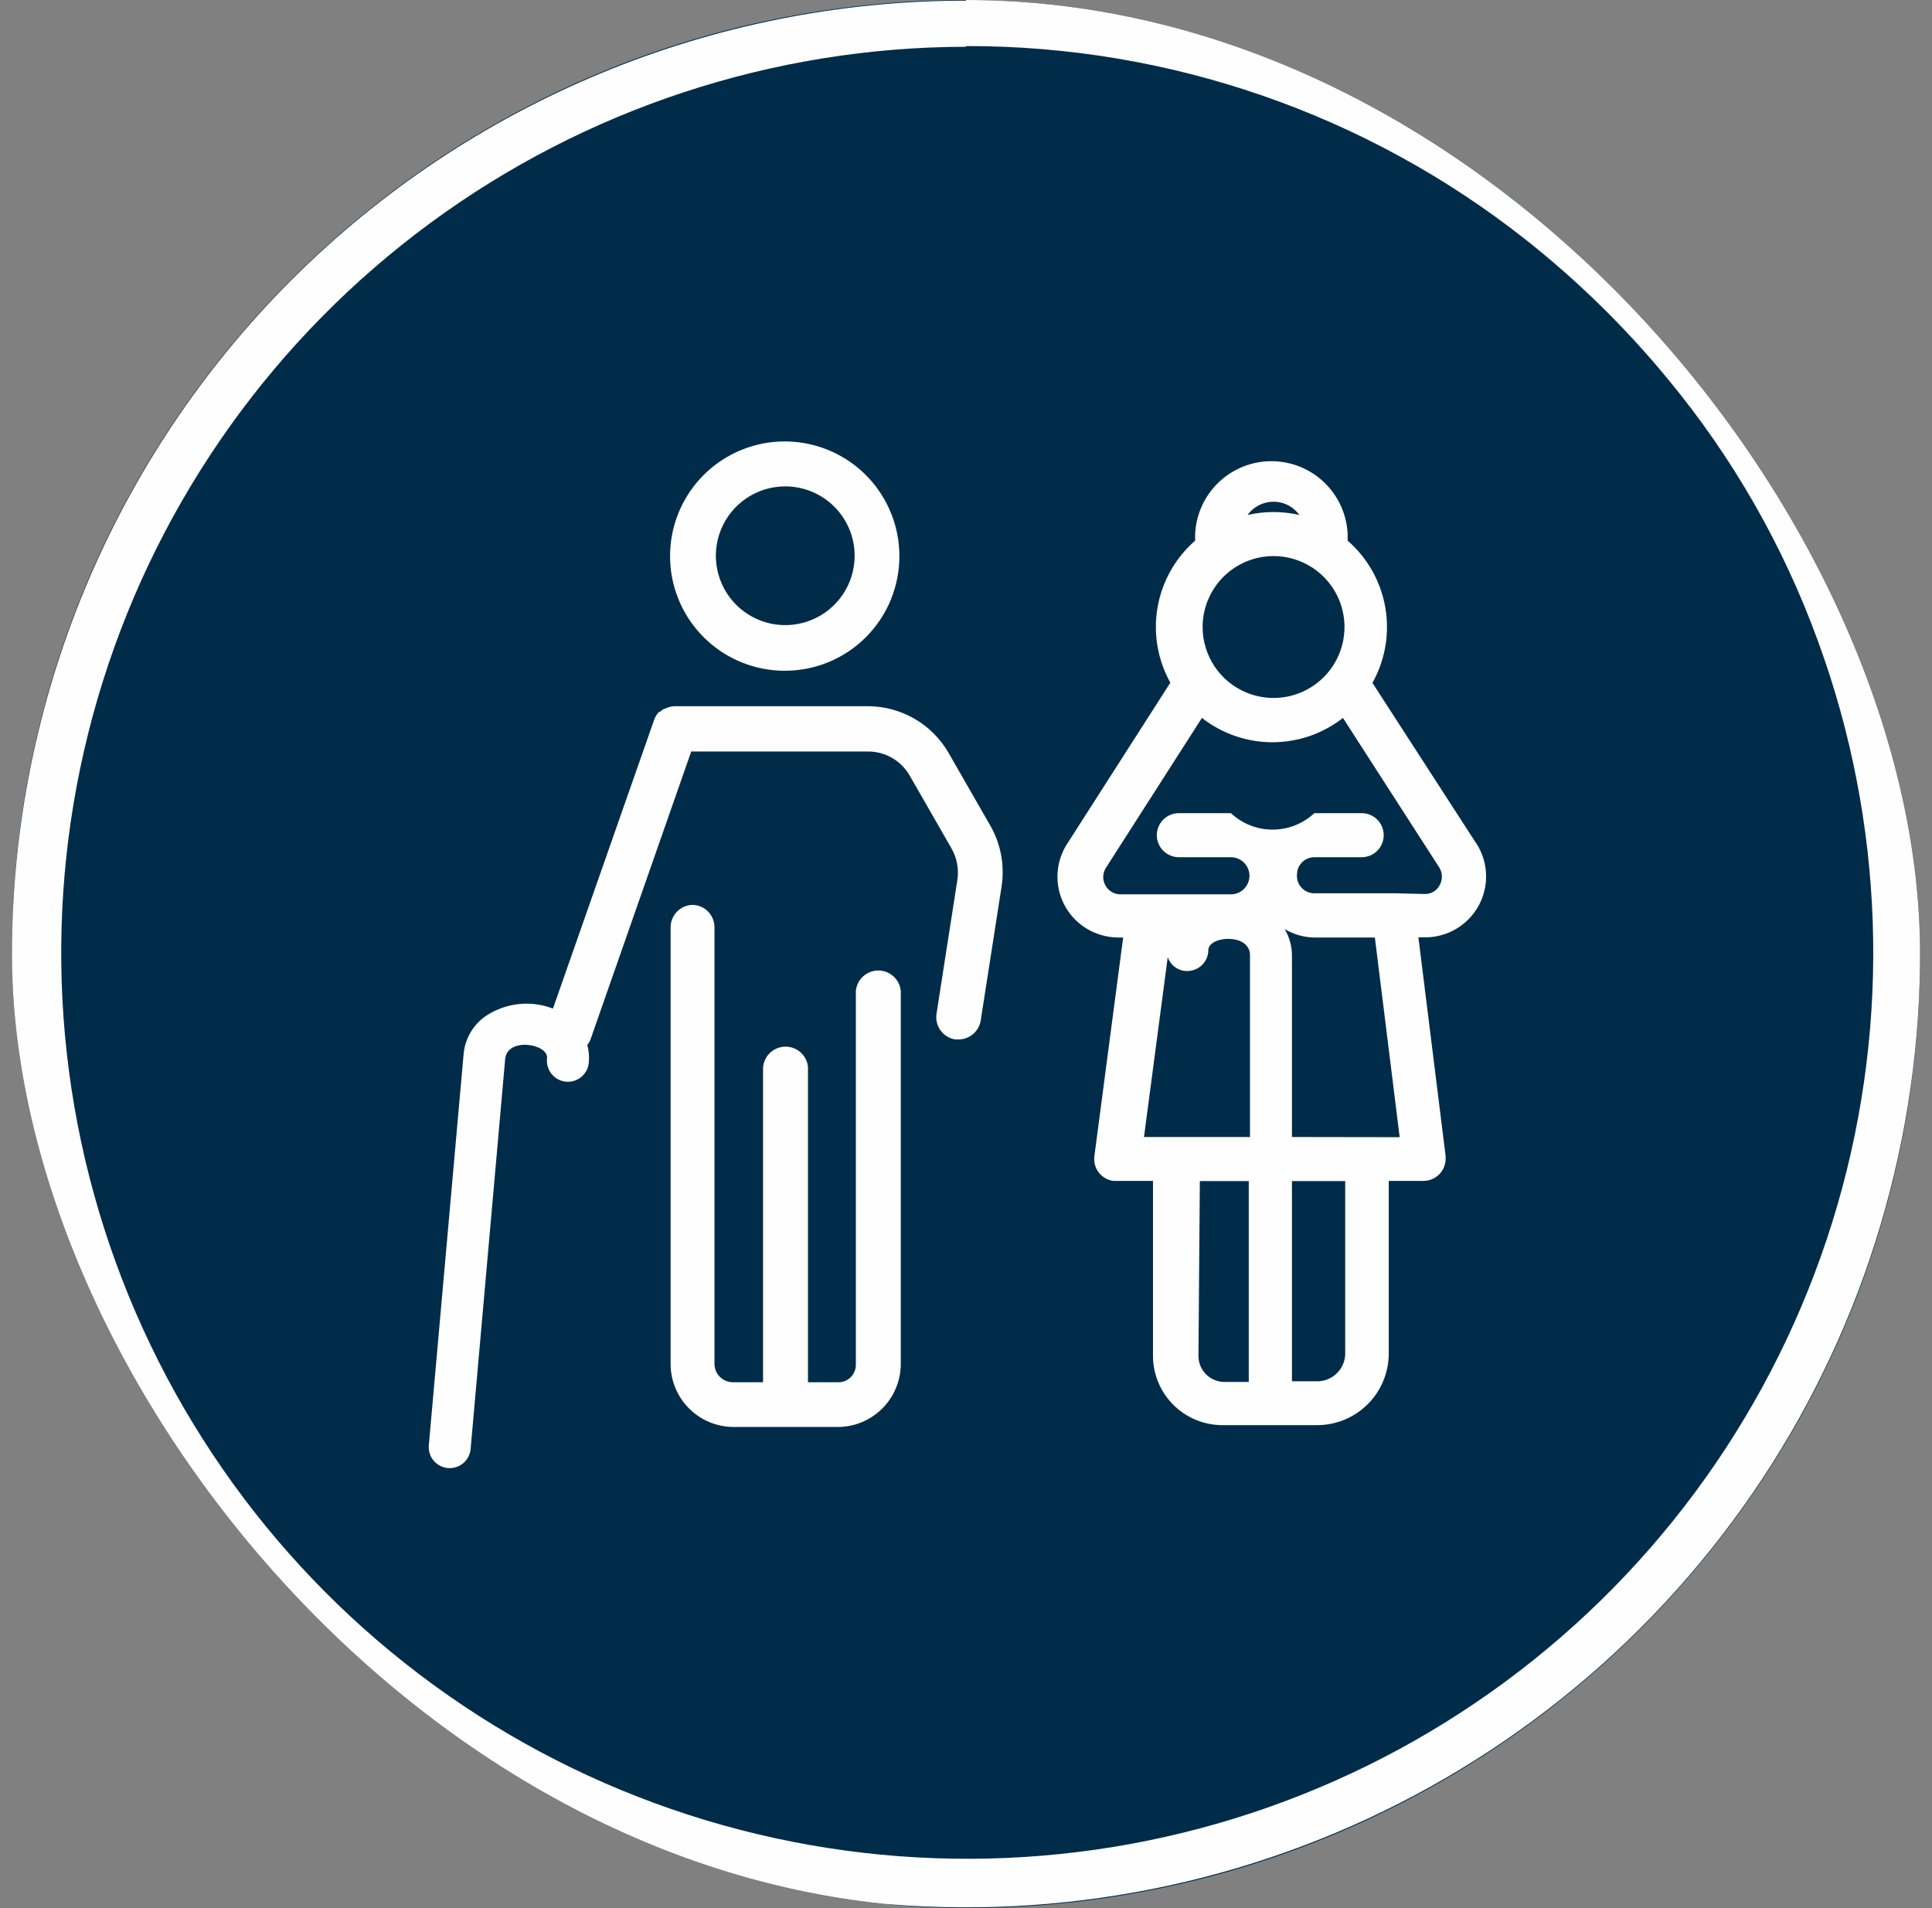
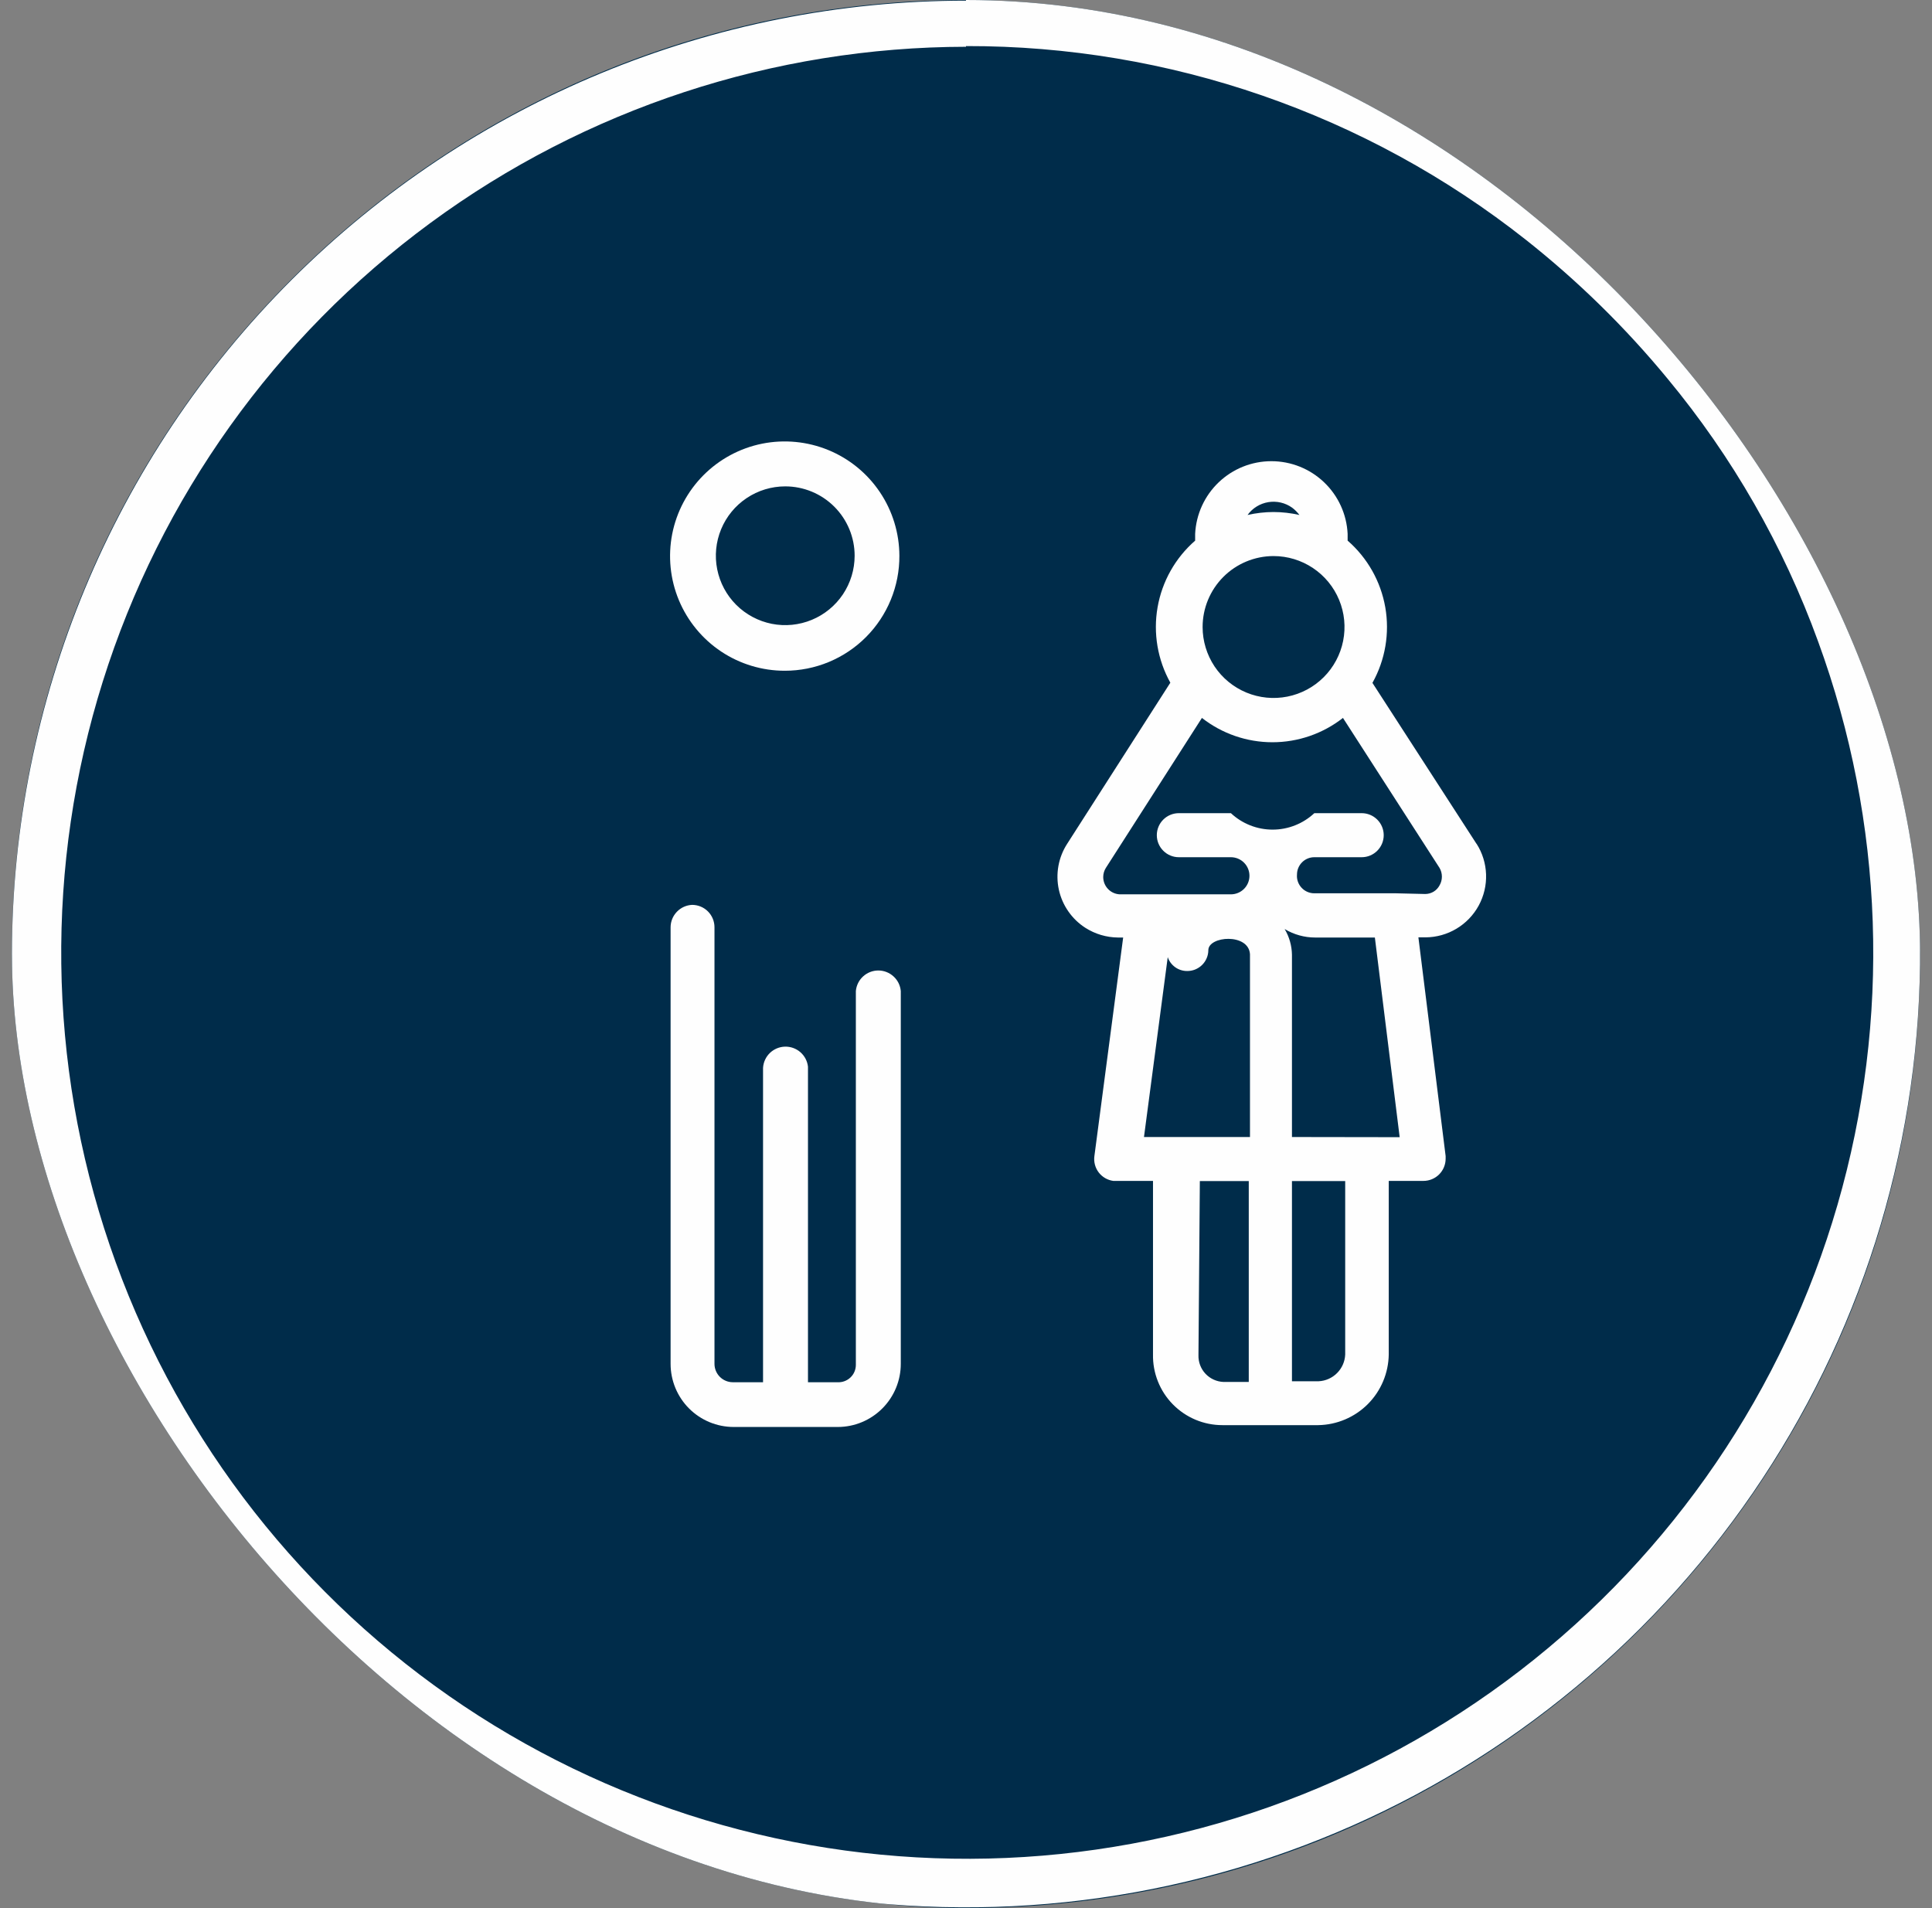
<svg xmlns="http://www.w3.org/2000/svg" width="81" height="80" viewBox="0 0 81 80" fill="none">
  <rect x="0" y="0" width="81" height="80" fill="#808080" stroke="none" />
  <g clip-path="url(#clip0_1056572_9860)">
    <rect x="0.5" width="80" height="80" rx="40" fill="#002C4A" />
    <path d="M40.5 1.961C32.421 1.972 24.556 4.559 18.047 9.346C11.539 14.132 6.726 20.869 4.308 28.578C1.89 36.286 1.992 44.565 4.601 52.211C7.209 59.858 12.188 66.473 18.813 71.097C25.438 75.72 33.365 78.111 41.442 77.922C49.519 77.733 57.325 74.973 63.726 70.044C70.127 65.115 74.79 58.274 77.038 50.514C79.285 42.754 79 34.479 76.224 26.892C74.768 22.884 72.633 19.157 69.911 15.874C68.145 13.73 66.155 11.779 63.976 10.056C57.292 4.776 49.018 1.913 40.5 1.932M40.5 -0.031C48.411 -0.031 56.145 2.315 62.723 6.71C69.301 11.105 74.428 17.352 77.455 24.661C80.483 31.97 81.275 40.013 79.731 47.772C78.188 55.532 74.378 62.659 68.784 68.253C63.19 73.847 56.063 77.657 48.304 79.2C40.544 80.744 32.502 79.951 25.193 76.924C17.884 73.896 11.636 68.769 7.241 62.192C2.846 55.614 0.5 47.88 0.5 39.969C0.515 29.37 4.736 19.211 12.236 11.722C19.736 4.233 29.901 0.027 40.5 0.027V-0.031Z" fill="#FEFEFE" />
    <path d="M61.904 35.38L57.54 28.631C58.078 27.668 58.268 26.55 58.079 25.464C57.889 24.378 57.332 23.39 56.5 22.667C56.5 22.573 56.5 22.478 56.5 22.383C56.461 21.562 56.107 20.787 55.512 20.22C54.917 19.652 54.126 19.336 53.304 19.336C52.481 19.336 51.691 19.652 51.096 20.22C50.501 20.787 50.147 21.562 50.107 22.383C50.107 22.478 50.107 22.573 50.107 22.667C49.277 23.39 48.721 24.377 48.532 25.461C48.342 26.545 48.532 27.662 49.067 28.623L44.74 35.38C44.559 35.661 44.435 35.975 44.375 36.304C44.316 36.633 44.321 36.971 44.392 37.298C44.463 37.625 44.598 37.935 44.789 38.209C44.979 38.484 45.222 38.719 45.504 38.9C45.913 39.161 46.386 39.302 46.871 39.307H47.089L45.882 48.478C45.851 48.72 45.917 48.964 46.065 49.158C46.214 49.351 46.433 49.478 46.675 49.511H46.798H48.34V56.783C48.332 57.17 48.402 57.555 48.545 57.915C48.687 58.274 48.9 58.602 49.171 58.878C49.442 59.154 49.766 59.374 50.122 59.524C50.479 59.674 50.862 59.751 51.249 59.751H55.264C56.047 59.739 56.794 59.423 57.347 58.869C57.9 58.314 58.214 57.566 58.224 56.783V49.511H59.678C59.925 49.511 60.162 49.413 60.337 49.238C60.511 49.063 60.609 48.827 60.609 48.58C60.609 48.58 60.609 48.507 60.609 48.471L59.467 39.3H59.766C60.222 39.297 60.67 39.173 61.062 38.938C61.454 38.704 61.776 38.369 61.995 37.968C62.213 37.567 62.32 37.114 62.304 36.658C62.288 36.201 62.15 35.757 61.904 35.373V35.38ZM58.529 37.453H55.104C55.003 37.453 54.904 37.432 54.811 37.392C54.719 37.352 54.636 37.293 54.568 37.219C54.499 37.145 54.447 37.058 54.414 36.963C54.381 36.868 54.368 36.767 54.377 36.667C54.377 36.474 54.453 36.289 54.59 36.153C54.726 36.016 54.911 35.94 55.104 35.94H57.089C57.334 35.94 57.569 35.843 57.742 35.669C57.916 35.496 58.013 35.261 58.013 35.016C58.013 34.771 57.916 34.536 57.742 34.363C57.569 34.19 57.334 34.093 57.089 34.093H55.104C54.63 34.536 54.004 34.783 53.355 34.783C52.705 34.783 52.08 34.536 51.606 34.093H49.424C49.179 34.093 48.944 34.19 48.771 34.363C48.597 34.536 48.5 34.771 48.5 35.016C48.5 35.261 48.597 35.496 48.771 35.669C48.944 35.843 49.179 35.94 49.424 35.94H51.606C51.812 35.94 52.01 36.022 52.156 36.168C52.302 36.314 52.384 36.512 52.384 36.718C52.384 36.924 52.302 37.122 52.156 37.268C52.01 37.414 51.812 37.496 51.606 37.496H46.944C46.757 37.487 46.581 37.406 46.453 37.271C46.324 37.135 46.253 36.956 46.253 36.769C46.254 36.635 46.291 36.504 46.362 36.391L50.391 30.1C51.235 30.761 52.276 31.12 53.347 31.12C54.419 31.12 55.46 30.761 56.304 30.1L60.355 36.391C60.419 36.501 60.452 36.627 60.452 36.754C60.452 36.882 60.419 37.007 60.355 37.118C60.297 37.228 60.21 37.321 60.104 37.385C59.998 37.449 59.875 37.482 59.751 37.482L58.529 37.453ZM54.166 47.671V40.027C54.159 39.648 54.054 39.277 53.86 38.951C54.246 39.184 54.689 39.307 55.14 39.307H57.642L58.682 47.678L54.166 47.671ZM50.304 49.518H52.355V57.94H51.293C51.006 57.928 50.735 57.804 50.539 57.595C50.343 57.385 50.238 57.107 50.246 56.82L50.304 49.518ZM47.962 47.671L48.958 40.129C49.015 40.3 49.125 40.448 49.271 40.552C49.417 40.657 49.593 40.712 49.773 40.711C49.888 40.712 50.003 40.69 50.11 40.647C50.217 40.603 50.315 40.539 50.397 40.458C50.48 40.377 50.545 40.281 50.59 40.174C50.636 40.068 50.659 39.953 50.66 39.838C50.66 39.242 52.347 39.111 52.406 40.005V47.671H47.962ZM54.166 49.518H56.398V56.791C56.386 57.083 56.265 57.359 56.059 57.566C55.853 57.774 55.577 57.897 55.286 57.911H54.166V49.518ZM53.395 21.467C53.028 21.468 52.662 21.509 52.304 21.591C52.512 21.304 52.825 21.111 53.175 21.053C53.526 20.996 53.884 21.079 54.173 21.285C54.289 21.372 54.392 21.475 54.478 21.591C54.12 21.509 53.755 21.468 53.387 21.467H53.395ZM53.395 23.314C53.983 23.314 54.558 23.489 55.047 23.816C55.536 24.142 55.918 24.607 56.143 25.151C56.368 25.694 56.427 26.292 56.312 26.869C56.197 27.446 55.914 27.976 55.498 28.392C55.082 28.808 54.552 29.091 53.975 29.206C53.398 29.321 52.8 29.262 52.256 29.037C51.713 28.812 51.248 28.431 50.921 27.942C50.595 27.452 50.42 26.877 50.42 26.289C50.42 25.501 50.733 24.746 51.289 24.188C51.845 23.631 52.6 23.316 53.387 23.314H53.395Z" fill="#FEFEFE" />
-     <path d="M37.707 23.3C37.704 22.35 37.42 21.422 36.889 20.633C36.359 19.844 35.607 19.23 34.728 18.869C33.849 18.508 32.882 18.415 31.951 18.602C31.019 18.79 30.164 19.25 29.493 19.924C28.823 20.597 28.367 21.454 28.183 22.387C28 23.32 28.097 24.286 28.462 25.163C28.828 26.041 29.445 26.79 30.236 27.317C31.027 27.843 31.957 28.124 32.907 28.122C33.539 28.122 34.165 27.997 34.749 27.755C35.333 27.512 35.863 27.157 36.309 26.709C36.755 26.261 37.108 25.729 37.348 25.144C37.588 24.559 37.71 23.933 37.707 23.3ZM35.831 23.3C35.831 23.876 35.66 24.438 35.341 24.917C35.021 25.395 34.567 25.768 34.035 25.988C33.504 26.208 32.919 26.266 32.354 26.154C31.79 26.041 31.272 25.764 30.865 25.358C30.458 24.951 30.181 24.432 30.069 23.868C29.956 23.304 30.014 22.719 30.234 22.187C30.454 21.656 30.827 21.201 31.306 20.882C31.784 20.562 32.346 20.392 32.922 20.392C33.693 20.392 34.433 20.698 34.979 21.244C35.524 21.789 35.831 22.529 35.831 23.3Z" fill="#FEFEFE" />
+     <path d="M37.707 23.3C37.704 22.35 37.42 21.422 36.889 20.633C36.359 19.844 35.607 19.23 34.728 18.869C33.849 18.508 32.882 18.415 31.951 18.602C31.019 18.79 30.164 19.25 29.493 19.924C28.823 20.597 28.367 21.454 28.183 22.387C28 23.32 28.097 24.286 28.462 25.163C28.828 26.041 29.445 26.79 30.236 27.317C31.027 27.843 31.957 28.124 32.907 28.122C33.539 28.122 34.165 27.997 34.749 27.755C35.333 27.512 35.863 27.157 36.309 26.709C36.755 26.261 37.108 25.729 37.348 25.144C37.588 24.559 37.71 23.933 37.707 23.3M35.831 23.3C35.831 23.876 35.66 24.438 35.341 24.917C35.021 25.395 34.567 25.768 34.035 25.988C33.504 26.208 32.919 26.266 32.354 26.154C31.79 26.041 31.272 25.764 30.865 25.358C30.458 24.951 30.181 24.432 30.069 23.868C29.956 23.304 30.014 22.719 30.234 22.187C30.454 21.656 30.827 21.201 31.306 20.882C31.784 20.562 32.346 20.392 32.922 20.392C33.693 20.392 34.433 20.698 34.979 21.244C35.524 21.789 35.831 22.529 35.831 23.3Z" fill="#FEFEFE" />
    <path d="M29.017 37.938C29.265 37.938 29.504 38.036 29.68 38.212C29.856 38.388 29.955 38.627 29.955 38.876V57.181C29.955 57.384 30.035 57.579 30.178 57.724C30.321 57.868 30.515 57.95 30.718 57.952H31.991V44.774C32.005 44.537 32.106 44.314 32.276 44.149C32.447 43.984 32.672 43.889 32.91 43.882C33.147 43.876 33.377 43.959 33.556 44.114C33.735 44.27 33.849 44.487 33.875 44.723V57.952H35.118C35.217 57.957 35.315 57.942 35.408 57.907C35.5 57.873 35.585 57.82 35.656 57.752C35.728 57.684 35.785 57.602 35.823 57.512C35.862 57.421 35.882 57.323 35.882 57.225V41.552C35.903 41.316 36.011 41.097 36.185 40.938C36.36 40.778 36.587 40.689 36.824 40.689C37.06 40.689 37.288 40.778 37.462 40.938C37.637 41.097 37.745 41.316 37.766 41.552V57.181C37.766 57.882 37.488 58.554 36.993 59.05C36.498 59.547 35.827 59.827 35.126 59.828H30.762C30.06 59.828 29.387 59.55 28.89 59.053C28.394 58.557 28.115 57.883 28.115 57.181V38.876C28.116 38.634 28.211 38.401 28.379 38.227C28.546 38.052 28.775 37.949 29.017 37.938Z" fill="#FEFEFE" />
-     <path d="M19.438 44.184C19.467 43.875 19.562 43.575 19.716 43.306C19.871 43.036 20.081 42.802 20.333 42.62C20.745 42.337 21.22 42.159 21.717 42.101C22.213 42.043 22.717 42.106 23.183 42.286L27.424 30.184C27.467 30.059 27.536 29.945 27.627 29.849H27.663C27.72 29.795 27.784 29.749 27.853 29.711H27.889C28.015 29.646 28.154 29.611 28.296 29.609H36.391C37.077 29.61 37.751 29.793 38.345 30.137C38.939 30.482 39.431 30.977 39.773 31.573L41.518 34.613C41.962 35.388 42.128 36.291 41.991 37.173L41.118 42.78C41.084 43.001 40.972 43.203 40.803 43.349C40.634 43.496 40.418 43.578 40.194 43.58H40.049C39.802 43.541 39.581 43.406 39.434 43.204C39.287 43.002 39.226 42.751 39.264 42.504L40.136 36.904C40.209 36.443 40.122 35.97 39.889 35.566L38.144 32.526C37.968 32.216 37.713 31.958 37.405 31.779C37.097 31.6 36.747 31.506 36.391 31.508H28.98L24.762 43.566C24.73 43.656 24.683 43.739 24.623 43.813C24.685 44.038 24.707 44.272 24.689 44.504C24.685 44.623 24.657 44.74 24.607 44.847C24.556 44.955 24.485 45.052 24.396 45.131C24.307 45.21 24.203 45.271 24.091 45.309C23.978 45.347 23.859 45.361 23.74 45.352C23.622 45.343 23.506 45.309 23.401 45.254C23.296 45.199 23.203 45.123 23.127 45.031C23.052 44.939 22.997 44.832 22.964 44.718C22.931 44.603 22.921 44.484 22.936 44.366C22.987 43.769 21.314 43.478 21.183 44.366L19.729 60.773C19.703 61.001 19.589 61.209 19.411 61.355C19.234 61.5 19.007 61.57 18.778 61.55C18.55 61.53 18.338 61.422 18.188 61.248C18.038 61.074 17.962 60.849 17.976 60.62L19.438 44.184Z" fill="#FEFEFE" />
  </g>
  <defs>
    <clipPath id="clip0_1056572_9860">
      <rect x="0.5" width="80" height="80" rx="40" fill="white" />
    </clipPath>
  </defs>
</svg>